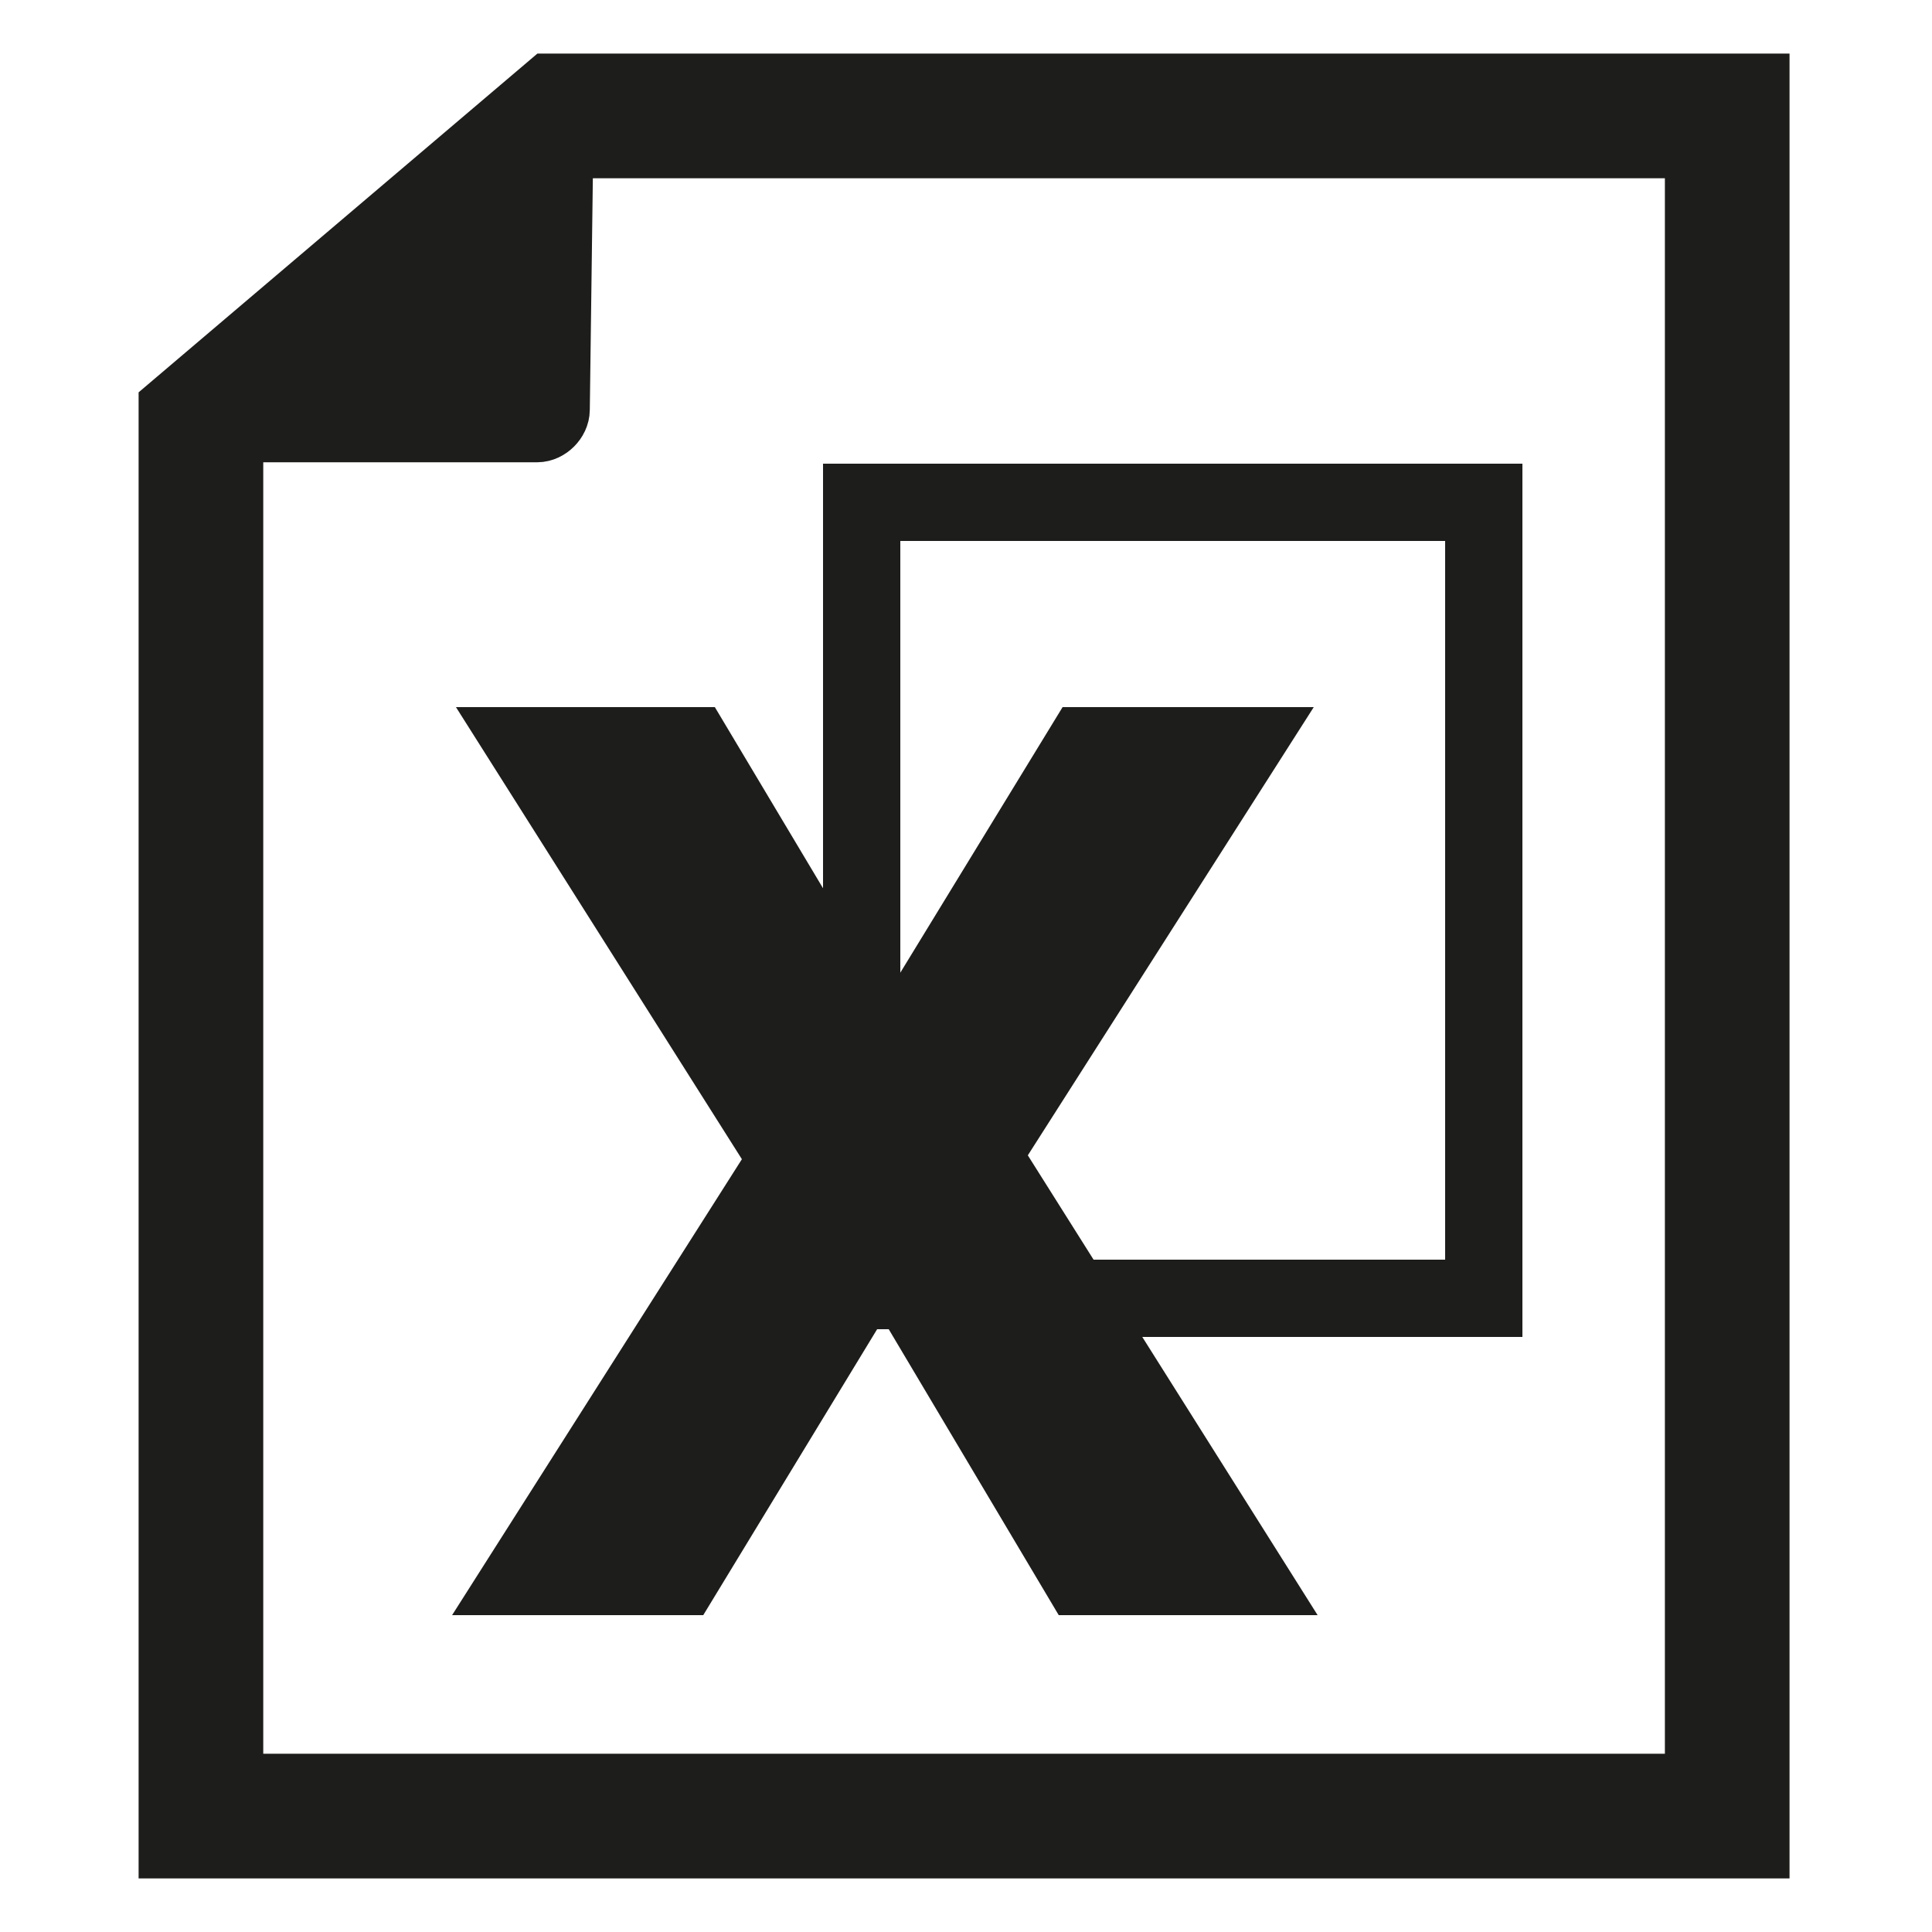
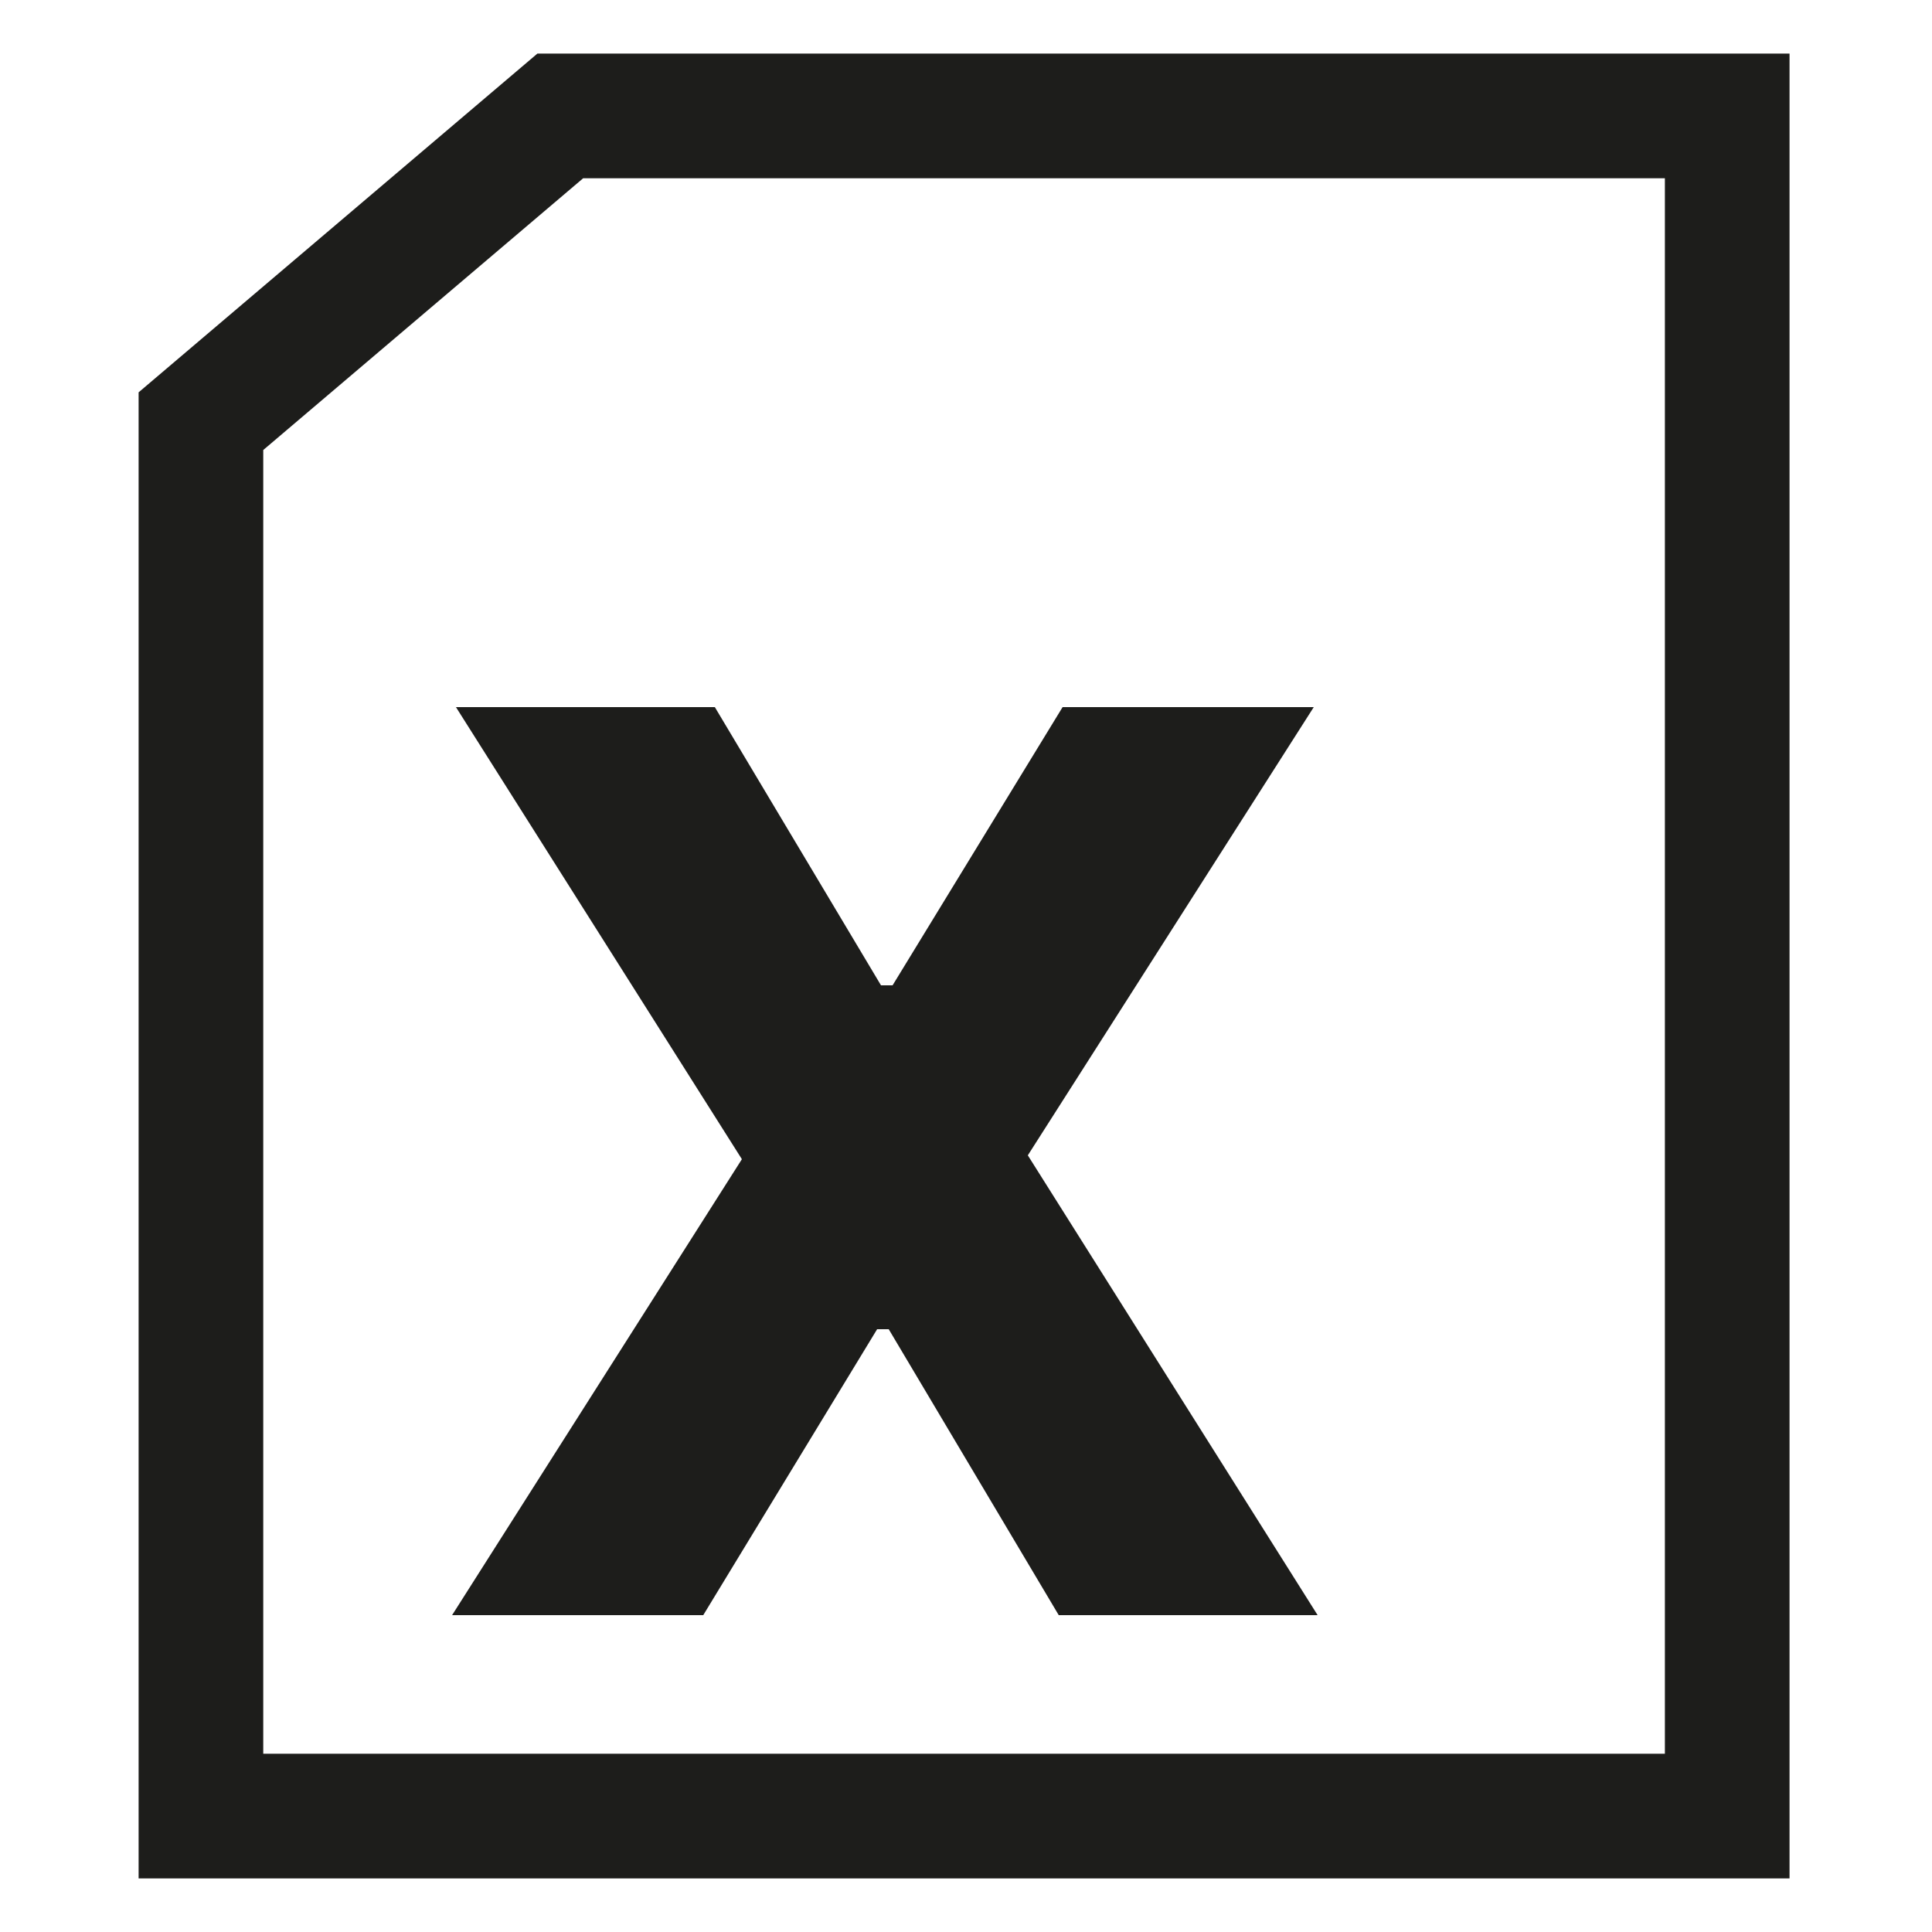
<svg xmlns="http://www.w3.org/2000/svg" version="1.1" id="Ebene_1" x="0px" y="0px" viewBox="0 0 50 50" style="enable-background:new 0 0 50 50;" xml:space="preserve">
  <style type="text/css">
	.st0{fill:none;stroke:#1D1D1B;stroke-width:3.226;stroke-miterlimit:10;}
	.st1{fill:#1D1D1B;stroke:#1D1D1B;stroke-width:1.928;stroke-linejoin:round;}
	.st2{enable-background:new    ;}
	.st3{fill:#1D1D1B;}
	.st4{fill:none;stroke:#1D1D1B;stroke-width:2;stroke-miterlimit:10;}
</style>
  <polygon class="st0" points="14.5,3 44.7,3 44.7,47 5.2,47 5.2,10.9 " />
-   <path class="st1" d="M5.1,11h8.8c0.2,0,0.4-0.2,0.4-0.4L14.4,3L5.1,11z" />
  <g class="st2">
-     <path class="st3" d="M19.2,30l-7.4-11.7h6.7l4.3,7.2h0.3l4.4-7.2H34l-7.4,11.6l7.5,11.9h-6.7L23,34.4h-0.3l-4.5,7.4h-6.5L19.2,30z" />
+     <path class="st3" d="M19.2,30l-7.4-11.7h6.7l4.3,7.2h0.3l4.4-7.2H34l-7.4,11.6l7.5,11.9h-6.7L23,34.4h-0.3l-4.5,7.4h-6.5z" />
  </g>
-   <path class="st4" d="M22.3,27.8c0-1.4,0-11.8,0-14.8h16.1v20.6H24.2" />
</svg>